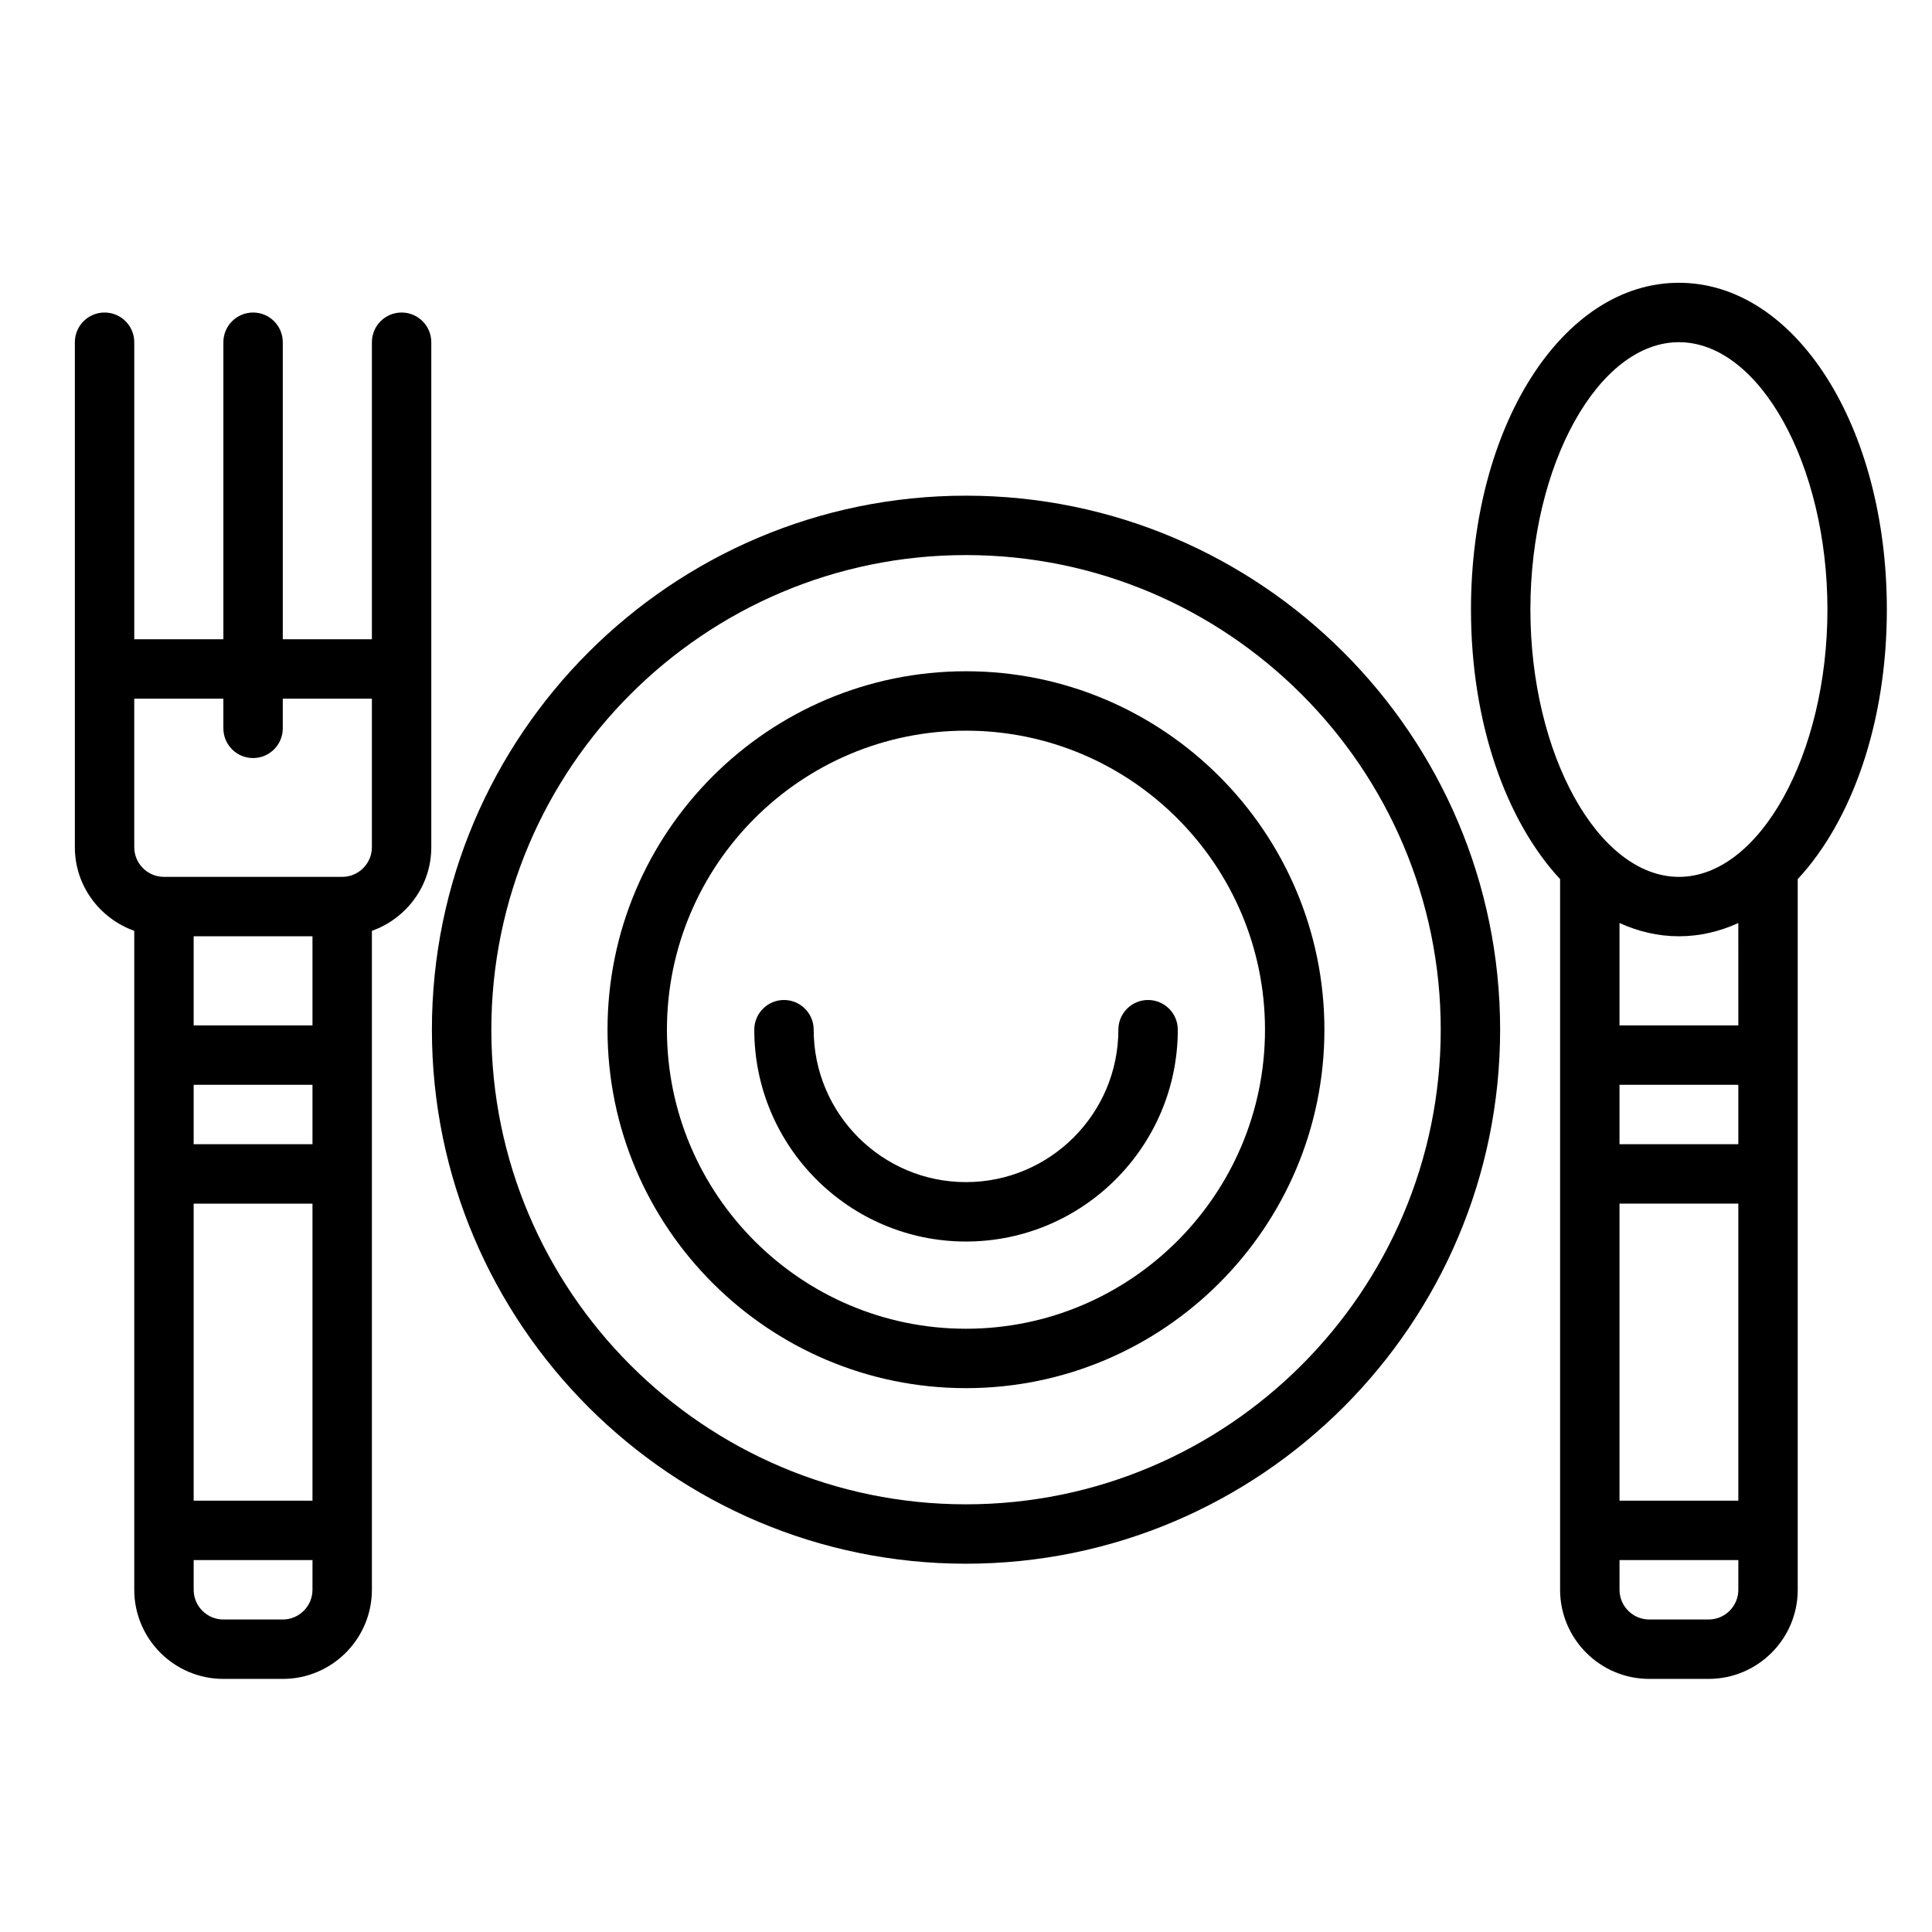
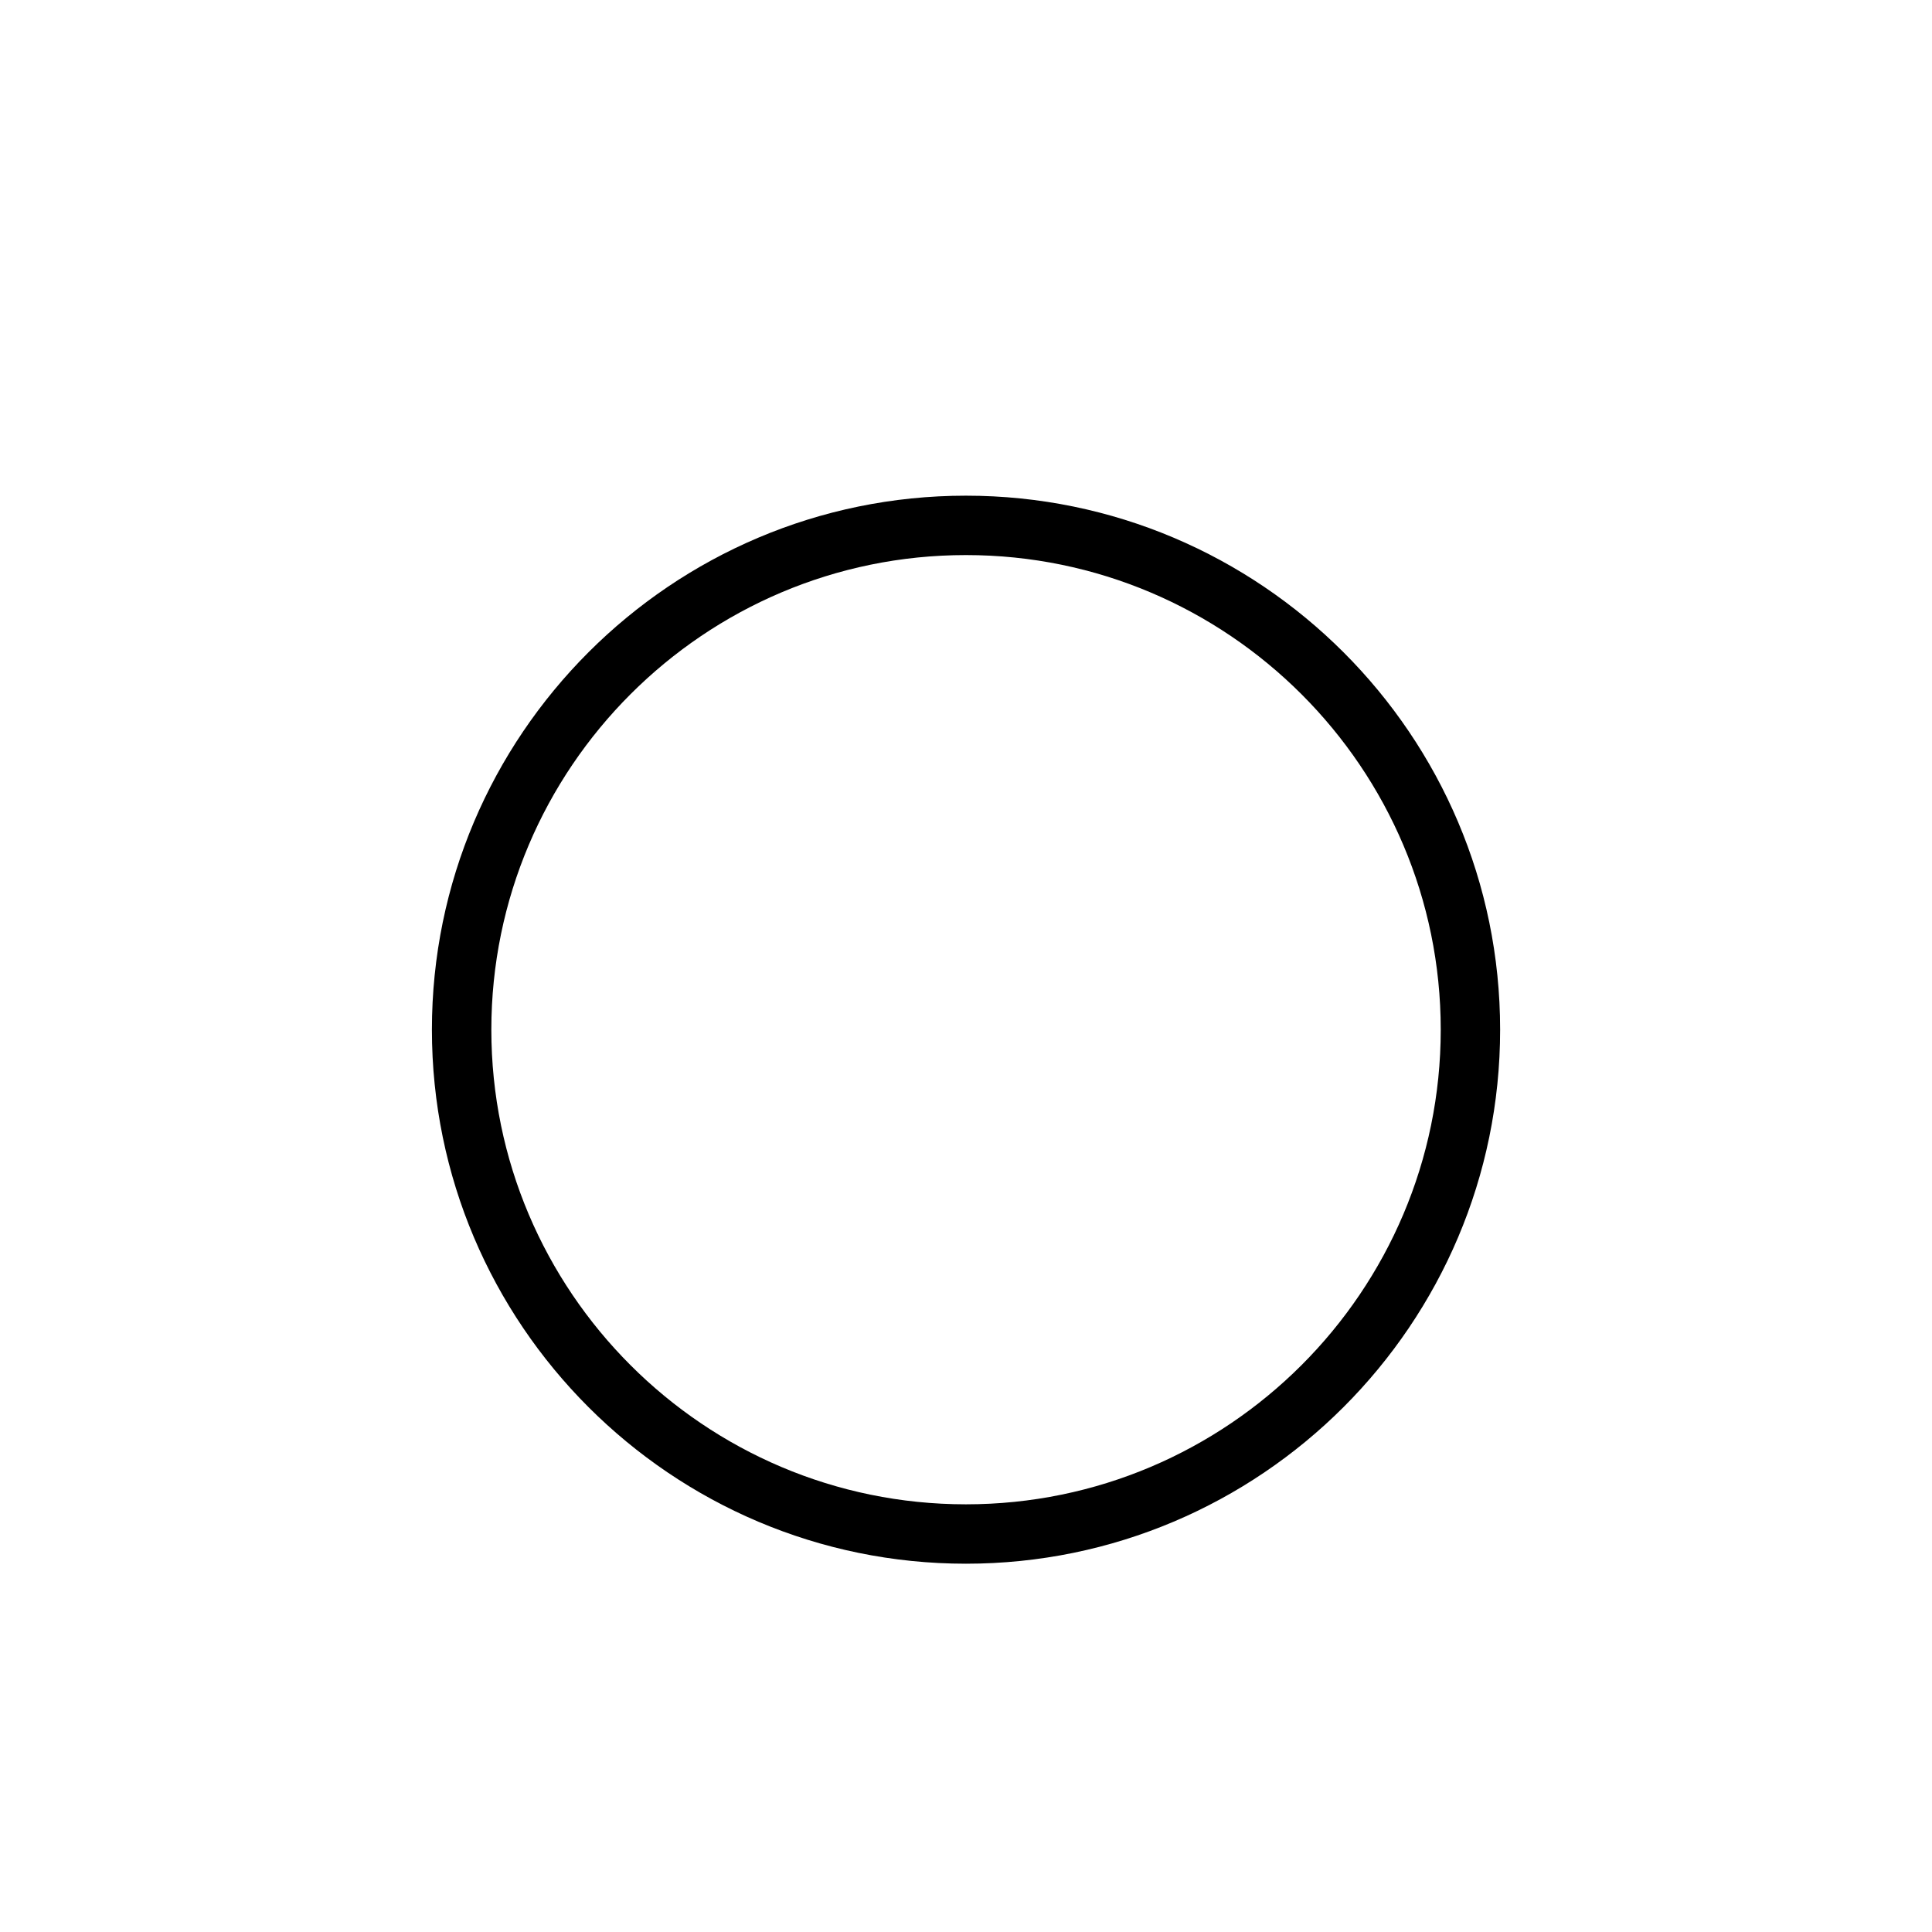
<svg xmlns="http://www.w3.org/2000/svg" fill="#000000" width="800px" height="800px" version="1.1" viewBox="144 144 512 512">
  <g>
    <path d="m399.98 275.36c-78.035 0-141.52 63.48-141.52 141.52 0 78.043 63.48 141.52 141.52 141.52 78.066 0 141.57-63.48 141.57-141.52 0-78.043-63.504-141.52-141.57-141.52zm0 267.3c-69.352 0-125.77-56.418-125.77-125.78s56.418-125.78 125.77-125.78c69.375 0 125.83 56.418 125.83 125.78-0.004 69.359-56.445 125.78-125.83 125.78z" />
-     <path d="m399.99 321.89c-52.379 0-94.992 42.609-94.992 94.992 0 52.379 42.617 94.992 94.992 94.992 52.379 0 94.992-42.617 94.992-94.992-0.004-52.371-42.613-94.992-94.992-94.992zm0 174.24c-43.699 0-79.246-35.551-79.246-79.246 0-43.699 35.551-79.246 79.246-79.246 43.699 0 79.246 35.551 79.246 79.246 0 43.695-35.551 79.246-79.246 79.246z" />
-     <path d="m448.25 409.01c-4.352 0-7.871 3.527-7.871 7.871 0 22.27-18.121 40.391-40.391 40.391-22.254 0-40.352-18.121-40.352-40.391 0-4.344-3.527-7.871-7.871-7.871s-7.871 3.527-7.871 7.871c0 30.953 25.168 56.137 56.098 56.137 30.953 0 56.137-25.184 56.137-56.137-0.008-4.352-3.527-7.871-7.879-7.871z" />
-     <path d="m179.58 390.68v174.63c0 13.02 10.598 23.617 23.617 23.617h15.742c13.02 0 23.617-10.598 23.617-23.617v-174.63c9.141-3.258 15.742-11.918 15.742-22.168v-133.82c0-4.344-3.527-7.871-7.871-7.871s-7.871 3.527-7.871 7.871v78.719h-23.617v-78.719c0-4.344-3.527-7.871-7.871-7.871s-7.871 3.527-7.871 7.871v78.719h-23.617v-78.719c0-4.344-3.527-7.871-7.871-7.871s-7.871 3.527-7.871 7.871v133.82c-0.004 10.25 6.602 18.906 15.742 22.168zm47.23 56.551h-31.488v-15.742h31.488zm-31.488 15.746h31.488v78.719h-31.488zm31.488-47.234h-31.488v-23.617h31.488zm0 149.57c0 4.336-3.535 7.871-7.871 7.871h-15.742c-4.336 0-7.871-3.535-7.871-7.871v-7.871h31.488zm-15.742-220.42c4.344 0 7.871-3.527 7.871-7.871v-7.871h23.617v39.359c0 4.336-3.535 7.871-7.871 7.871h-47.234c-4.336 0-7.871-3.535-7.871-7.871v-39.359h23.617v7.871c0 4.344 3.523 7.871 7.871 7.871z" />
-     <path d="m588.93 218.94c-30.898 0-55.105 38.039-55.105 86.594 0 30.008 9.258 55.961 23.617 71.445v188.33c0 13.02 10.598 23.617 23.617 23.617h15.742c13.02 0 23.617-10.598 23.617-23.617v-188.33c14.359-15.477 23.617-41.43 23.617-71.445 0-48.555-24.207-86.594-55.105-86.594zm0 157.44c-21.332 0-39.359-32.449-39.359-70.848 0-38.398 18.027-70.848 39.359-70.848s39.359 32.449 39.359 70.848c0.004 38.398-18.023 70.848-39.359 70.848zm15.746 70.848h-31.488v-15.742h31.488zm-31.488 15.746h31.488v78.719h-31.488zm31.488-47.234h-31.488v-27.129c4.973 2.262 10.25 3.512 15.742 3.512 5.496 0 10.77-1.25 15.742-3.512zm0 149.57c0 4.336-3.527 7.871-7.871 7.871h-15.742c-4.344 0-7.871-3.535-7.871-7.871v-7.871h31.488z" />
  </g>
</svg>